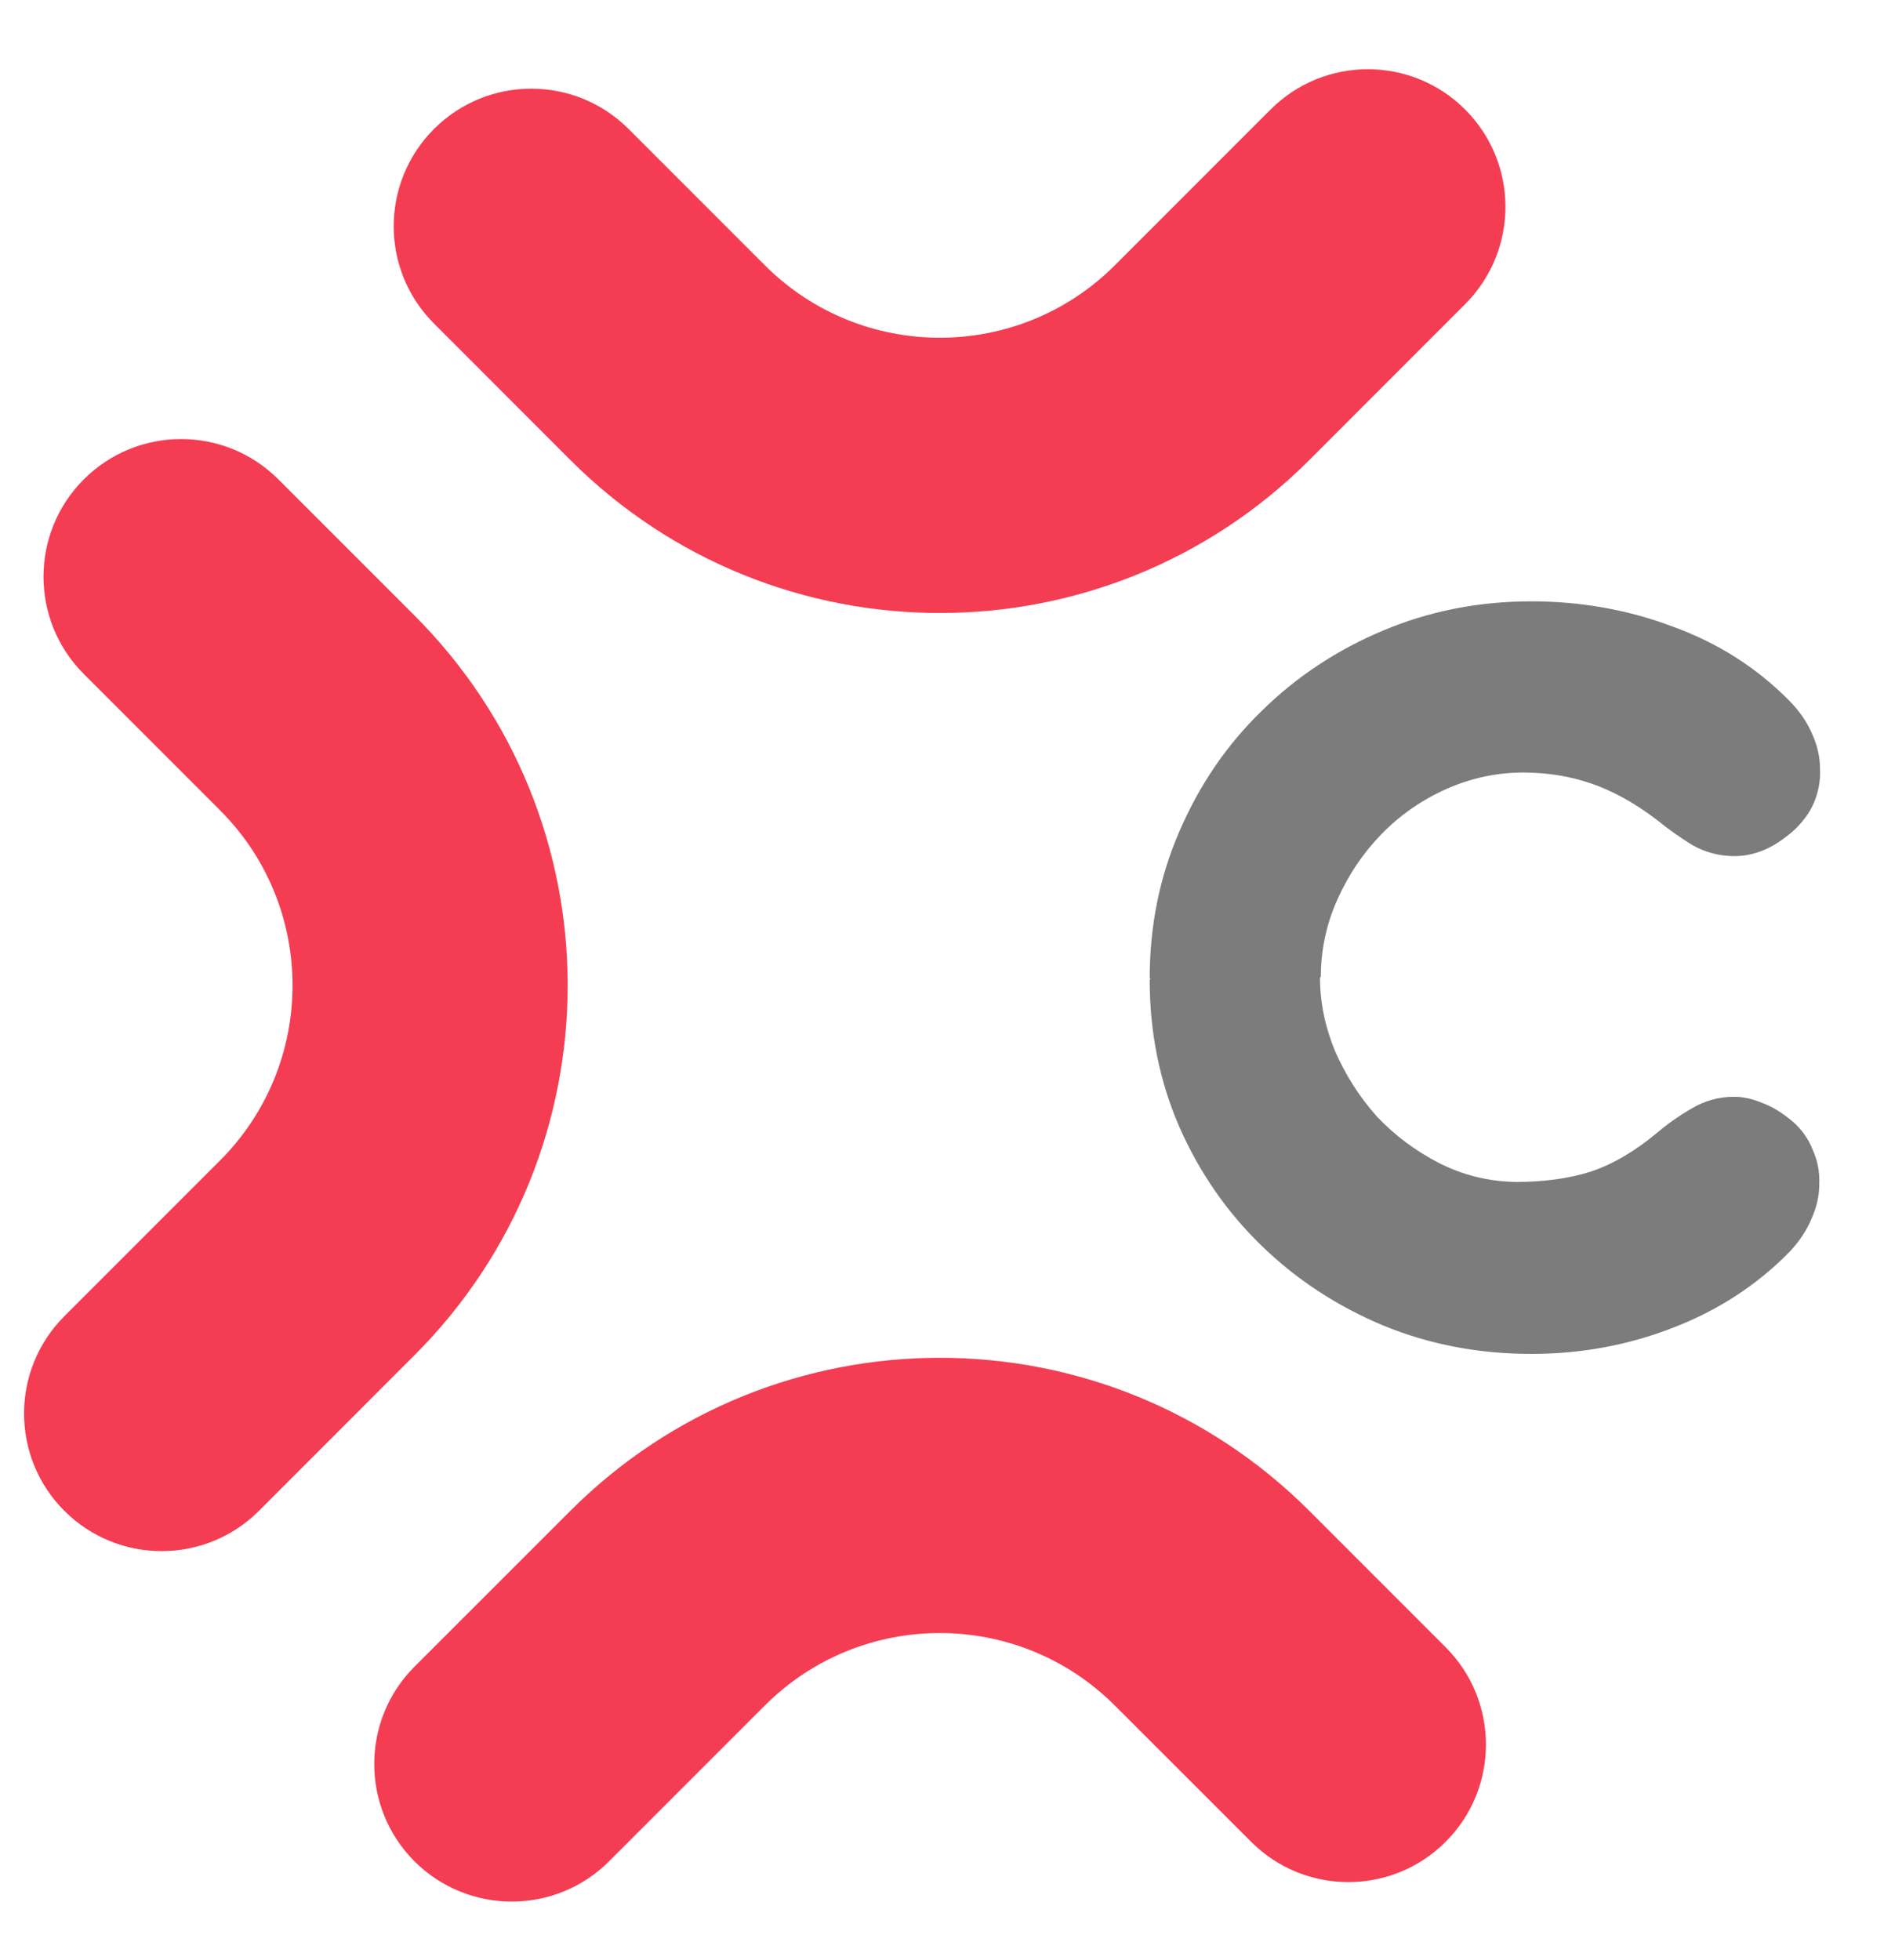
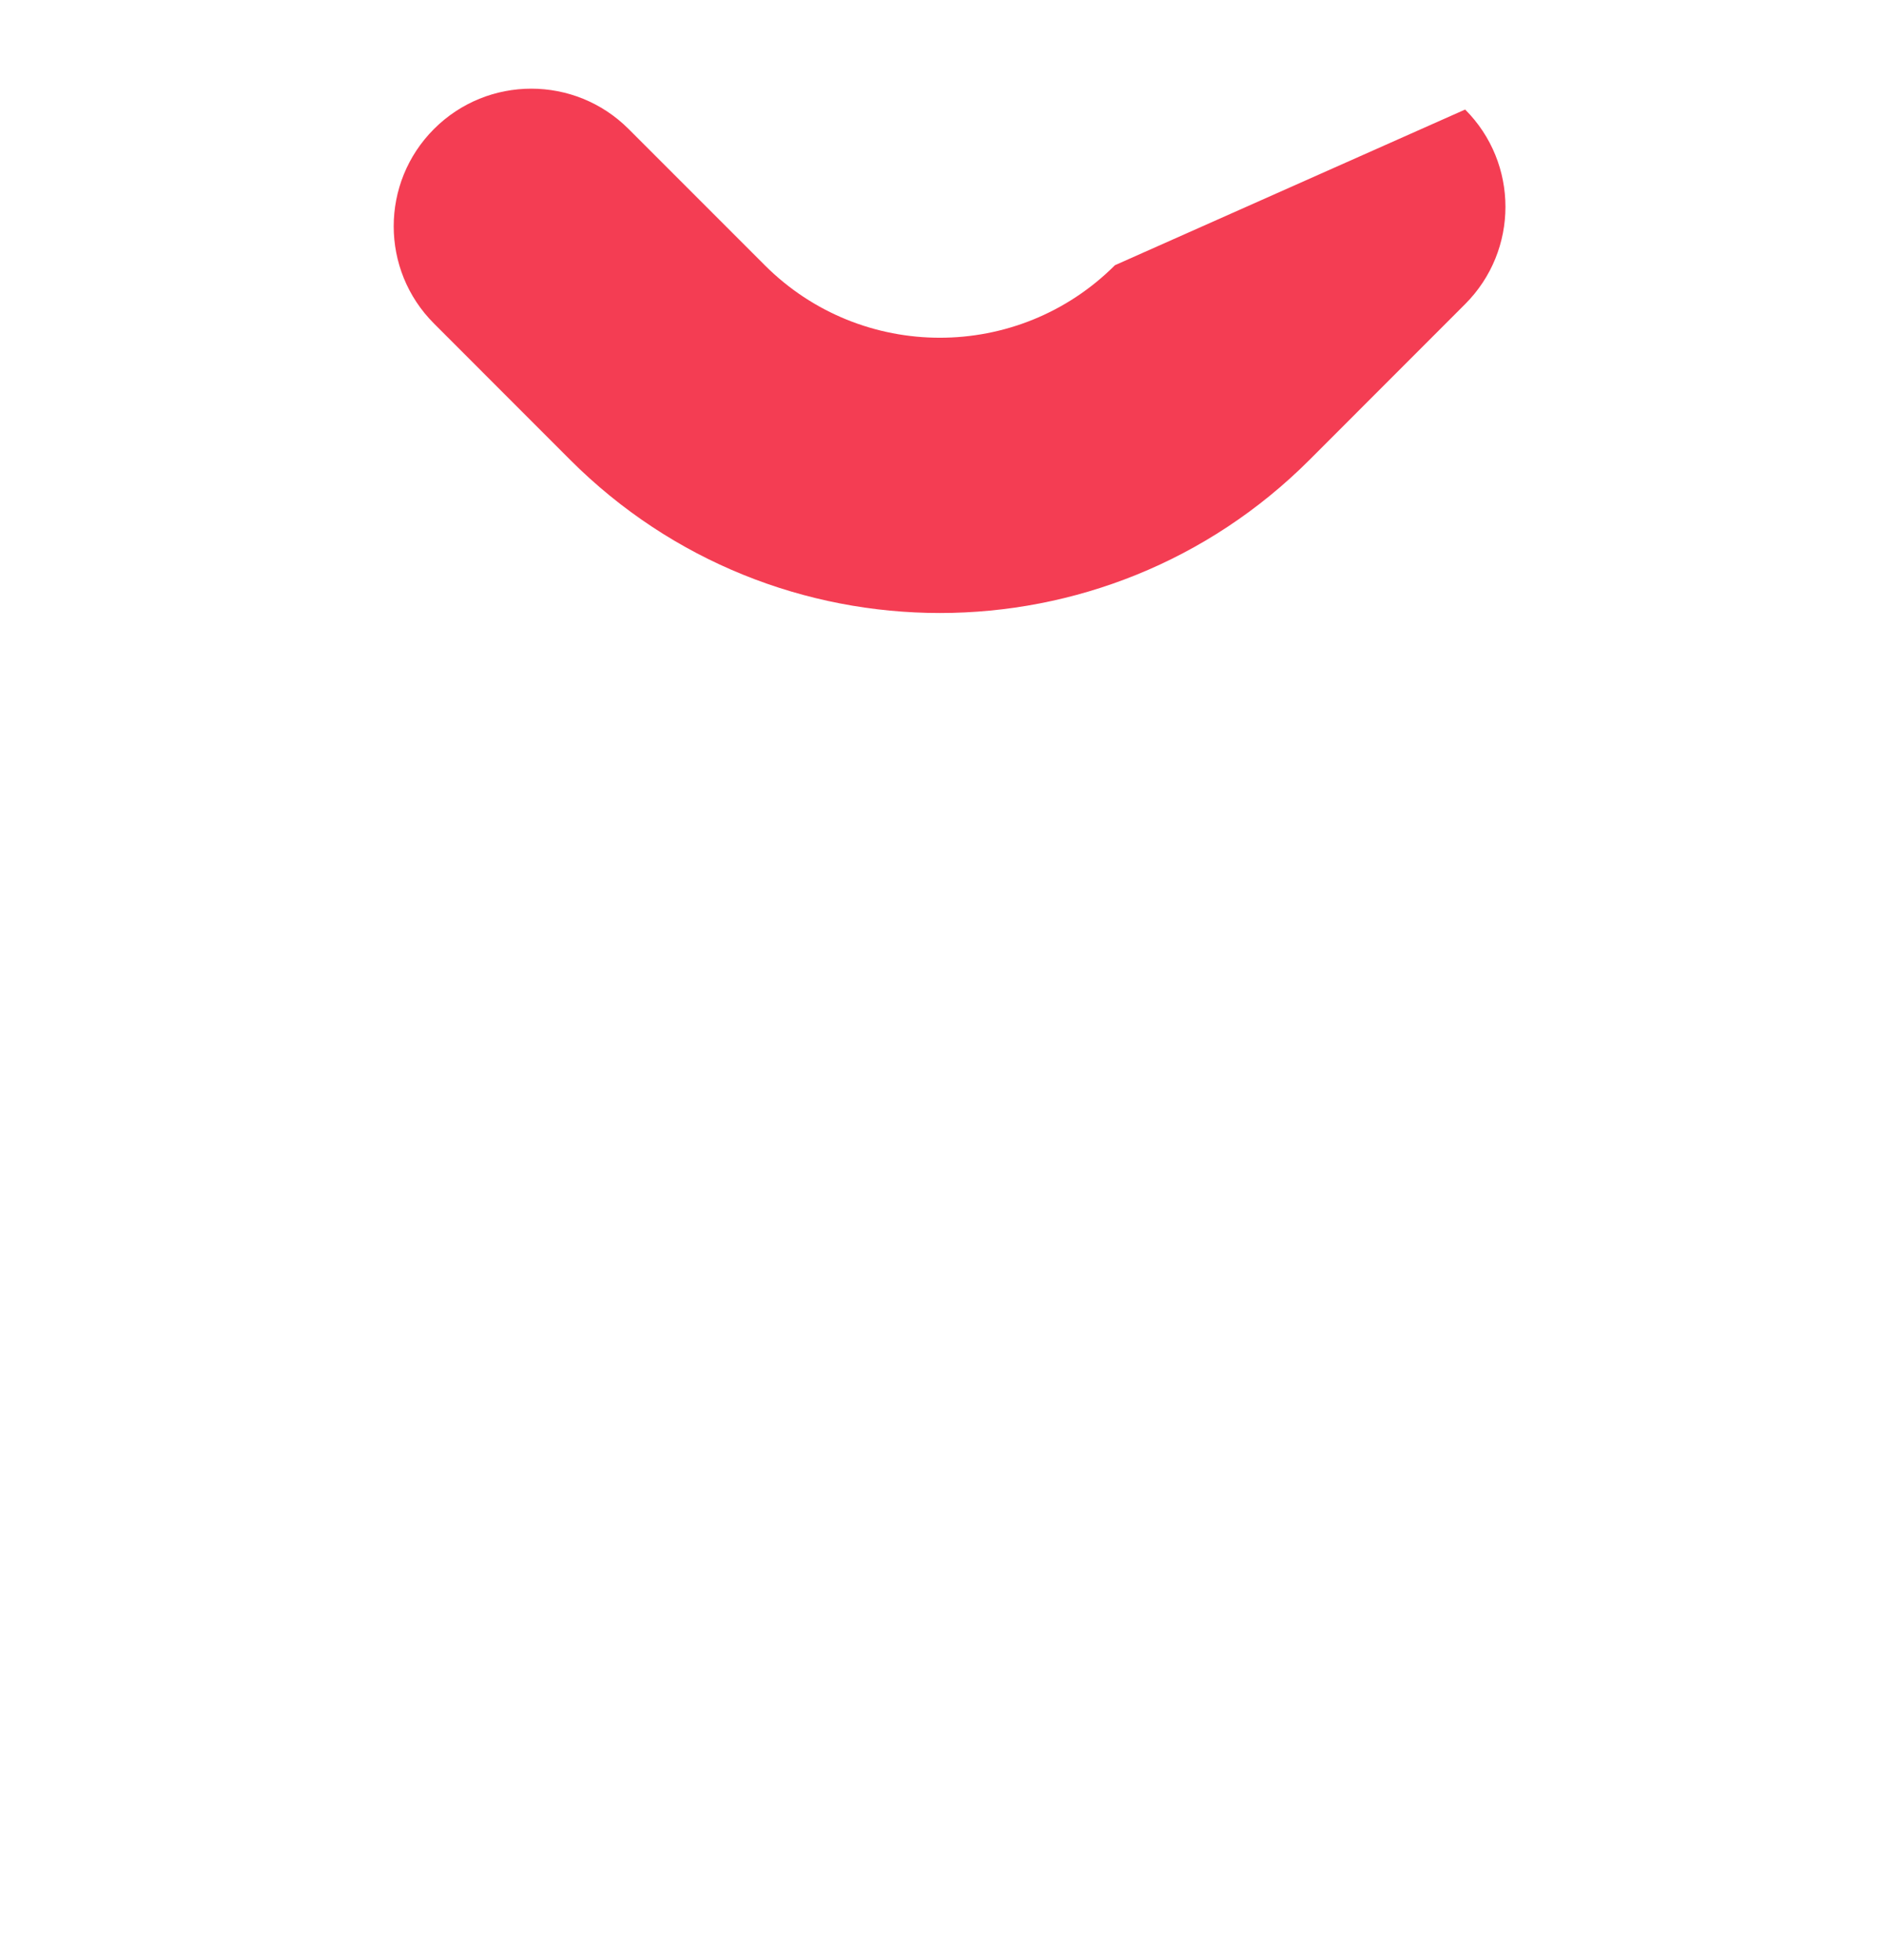
<svg xmlns="http://www.w3.org/2000/svg" width="25" height="26" viewBox="0 0 25 26" fill="none">
-   <path d="M17.516 12.968C17.516 13.296 17.583 13.621 17.715 13.942C17.855 14.262 18.04 14.552 18.27 14.81C18.507 15.061 18.783 15.267 19.096 15.428C19.41 15.588 19.749 15.672 20.112 15.679C20.488 15.679 20.82 15.633 21.106 15.543C21.399 15.445 21.692 15.274 21.985 15.03C22.124 14.911 22.278 14.803 22.445 14.706C22.62 14.601 22.808 14.549 23.01 14.549C23.129 14.549 23.255 14.576 23.387 14.632C23.52 14.681 23.656 14.765 23.795 14.883C23.914 14.988 24.001 15.114 24.057 15.26C24.12 15.4 24.148 15.55 24.141 15.71C24.141 15.864 24.106 16.017 24.036 16.171C23.973 16.324 23.875 16.471 23.743 16.61C23.31 17.05 22.794 17.385 22.194 17.615C21.601 17.845 20.977 17.96 20.321 17.96C19.623 17.96 18.967 17.835 18.354 17.583C17.739 17.325 17.202 16.973 16.742 16.526C16.281 16.08 15.919 15.557 15.653 14.957C15.388 14.35 15.256 13.697 15.256 13C15.263 12.993 15.266 12.986 15.266 12.979H15.256C15.256 12.281 15.388 11.629 15.653 11.022C15.919 10.408 16.281 9.878 16.742 9.431C17.202 8.978 17.739 8.622 18.354 8.364C18.967 8.106 19.623 7.977 20.321 7.977C20.977 7.977 21.601 8.088 22.194 8.311C22.794 8.528 23.31 8.856 23.743 9.295C23.875 9.428 23.977 9.574 24.046 9.735C24.116 9.888 24.151 10.045 24.151 10.206C24.158 10.359 24.13 10.509 24.067 10.656C24.005 10.795 23.91 10.921 23.785 11.032C23.645 11.151 23.513 11.235 23.387 11.284C23.262 11.332 23.14 11.357 23.021 11.357C22.819 11.357 22.63 11.308 22.456 11.21C22.288 11.106 22.131 10.994 21.985 10.875C21.692 10.652 21.402 10.492 21.116 10.394C20.83 10.296 20.53 10.248 20.216 10.248C19.86 10.248 19.519 10.321 19.191 10.467C18.863 10.614 18.577 10.813 18.333 11.064C18.088 11.315 17.893 11.604 17.747 11.932C17.6 12.26 17.527 12.602 17.527 12.958L17.516 12.968Z" fill="#7c7c7c" />
-   <path fill-rule="evenodd" clip-rule="evenodd" d="M19.442 1.453C18.729 0.74 17.573 0.74 16.86 1.453L14.795 3.518C13.512 4.801 11.431 4.801 10.148 3.518L8.341 1.711C7.628 0.998 6.472 0.998 5.759 1.711C5.046 2.424 5.046 3.58 5.759 4.292L7.566 6.1C10.275 8.809 14.668 8.809 17.377 6.1L19.442 4.034C20.155 3.321 20.155 2.166 19.442 1.453Z" fill="#f43d53" />
-   <path fill-rule="evenodd" clip-rule="evenodd" d="M5.5 24.691C6.213 25.403 7.369 25.403 8.082 24.691L10.148 22.625C11.431 21.342 13.511 21.342 14.794 22.625L16.602 24.432C17.314 25.145 18.47 25.145 19.183 24.432C19.896 23.72 19.896 22.564 19.183 21.851L17.376 20.044C14.667 17.334 10.275 17.334 7.566 20.044L5.5 22.109C4.788 22.822 4.788 23.978 5.5 24.691Z" fill="#f43d53" />
-   <path fill-rule="evenodd" clip-rule="evenodd" d="M0.854 20.042C0.141 19.329 0.141 18.173 0.854 17.46L2.919 15.395C4.203 14.111 4.203 12.031 2.919 10.748L1.112 8.941C0.399 8.228 0.399 7.072 1.112 6.359C1.825 5.646 2.981 5.646 3.694 6.359L5.501 8.166C8.21 10.875 8.21 15.267 5.501 17.976L3.436 20.042C2.723 20.754 1.567 20.754 0.854 20.042Z" fill="#f43d53" />
+   <path fill-rule="evenodd" clip-rule="evenodd" d="M19.442 1.453L14.795 3.518C13.512 4.801 11.431 4.801 10.148 3.518L8.341 1.711C7.628 0.998 6.472 0.998 5.759 1.711C5.046 2.424 5.046 3.58 5.759 4.292L7.566 6.1C10.275 8.809 14.668 8.809 17.377 6.1L19.442 4.034C20.155 3.321 20.155 2.166 19.442 1.453Z" fill="#f43d53" />
</svg>